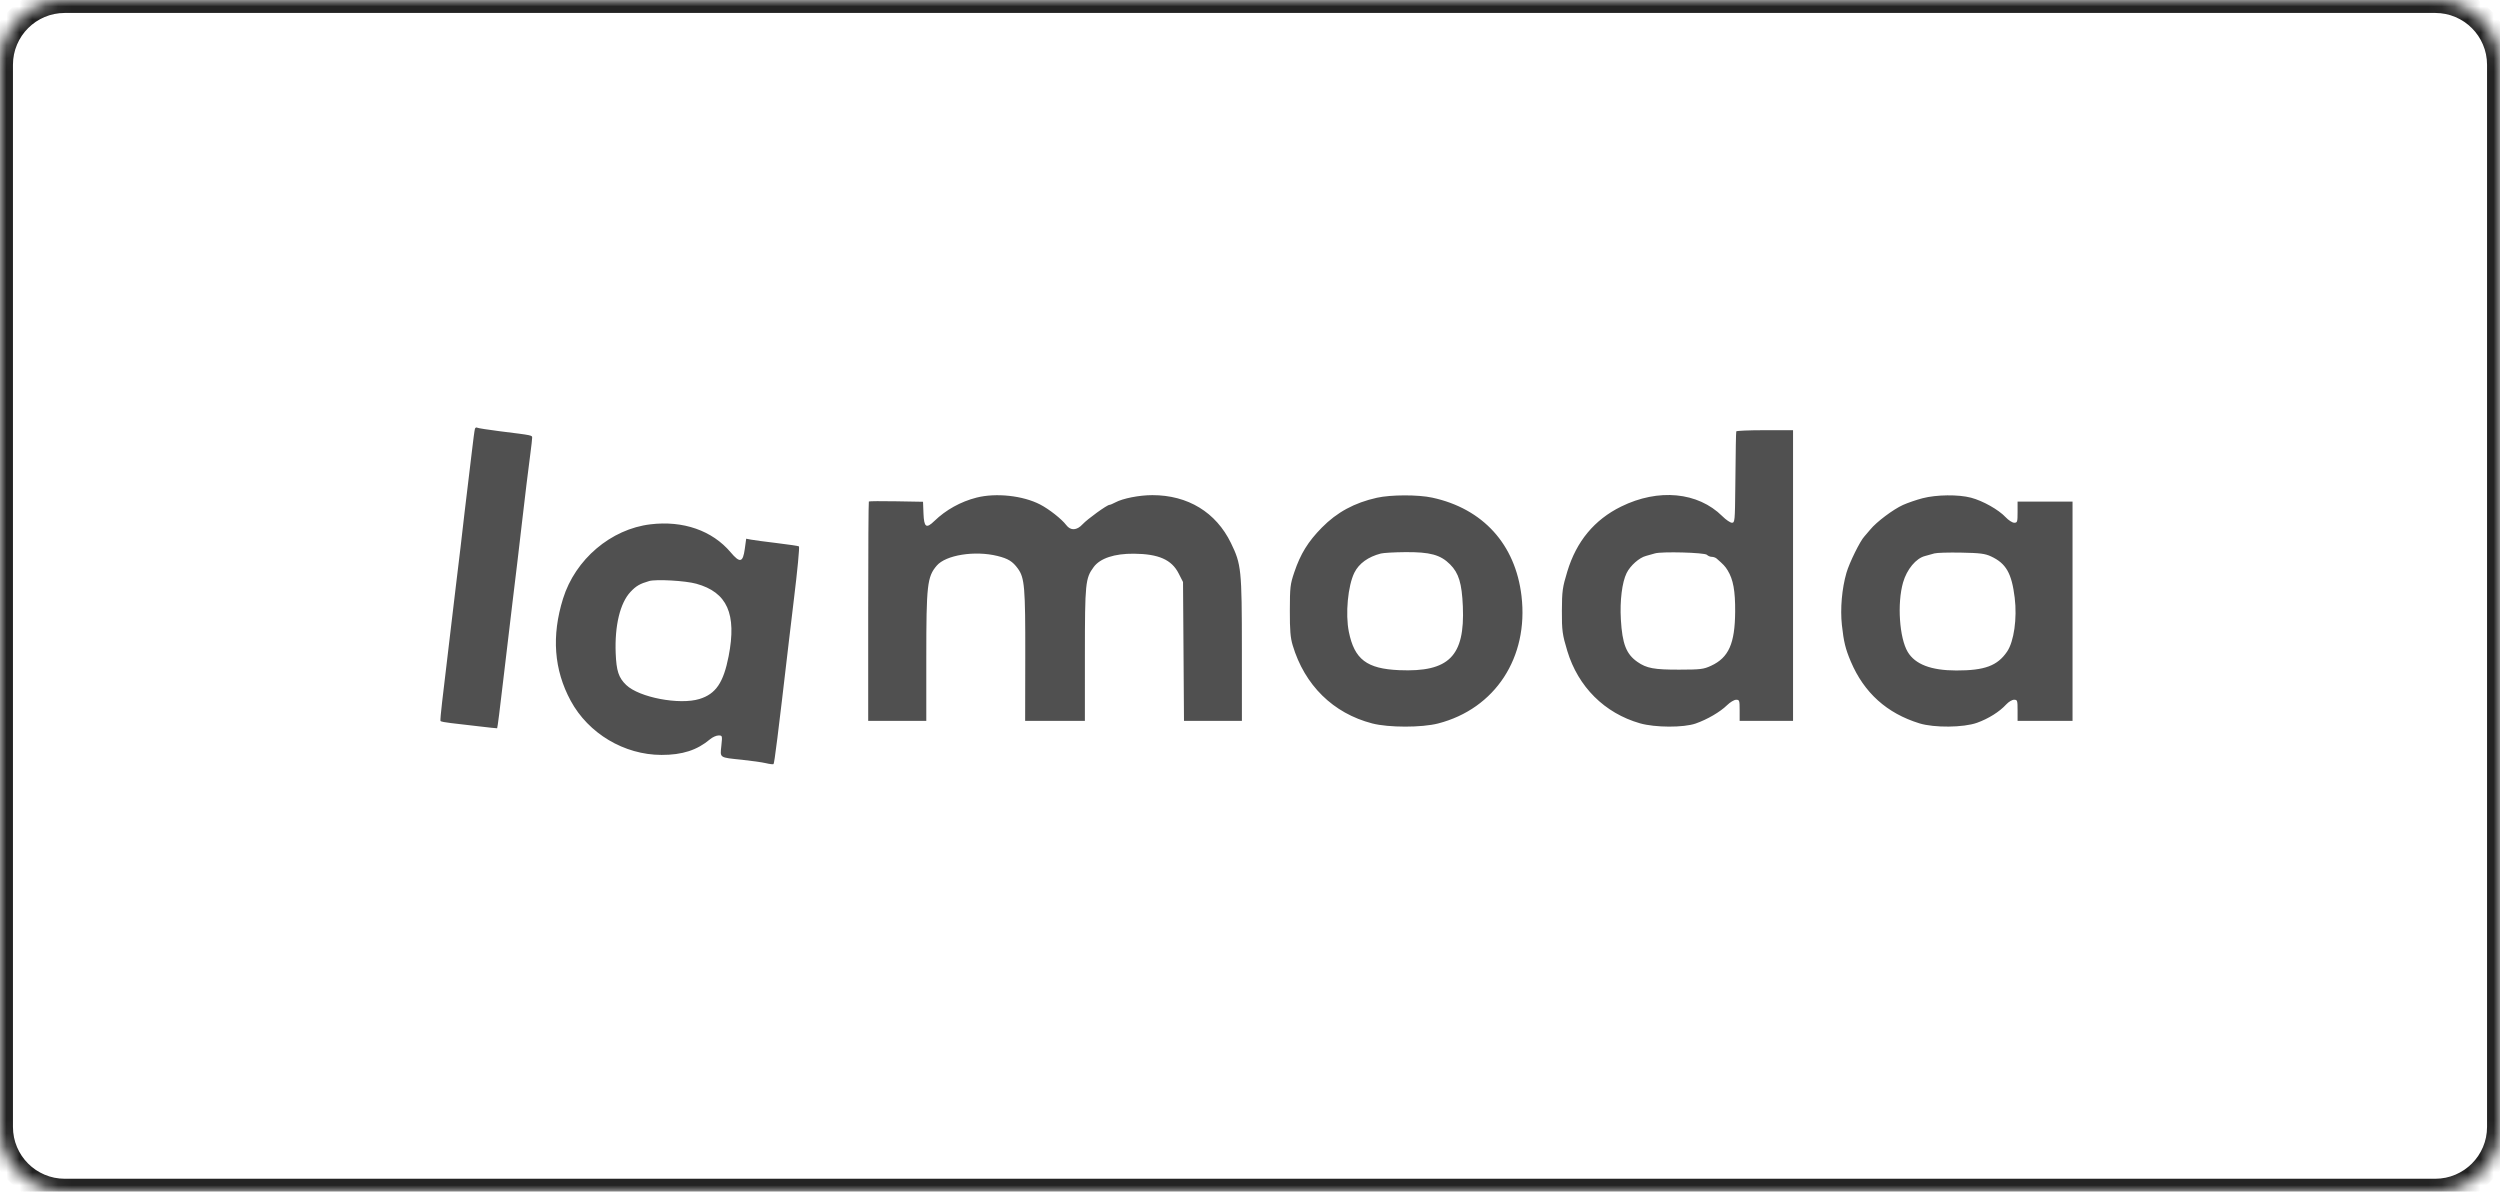
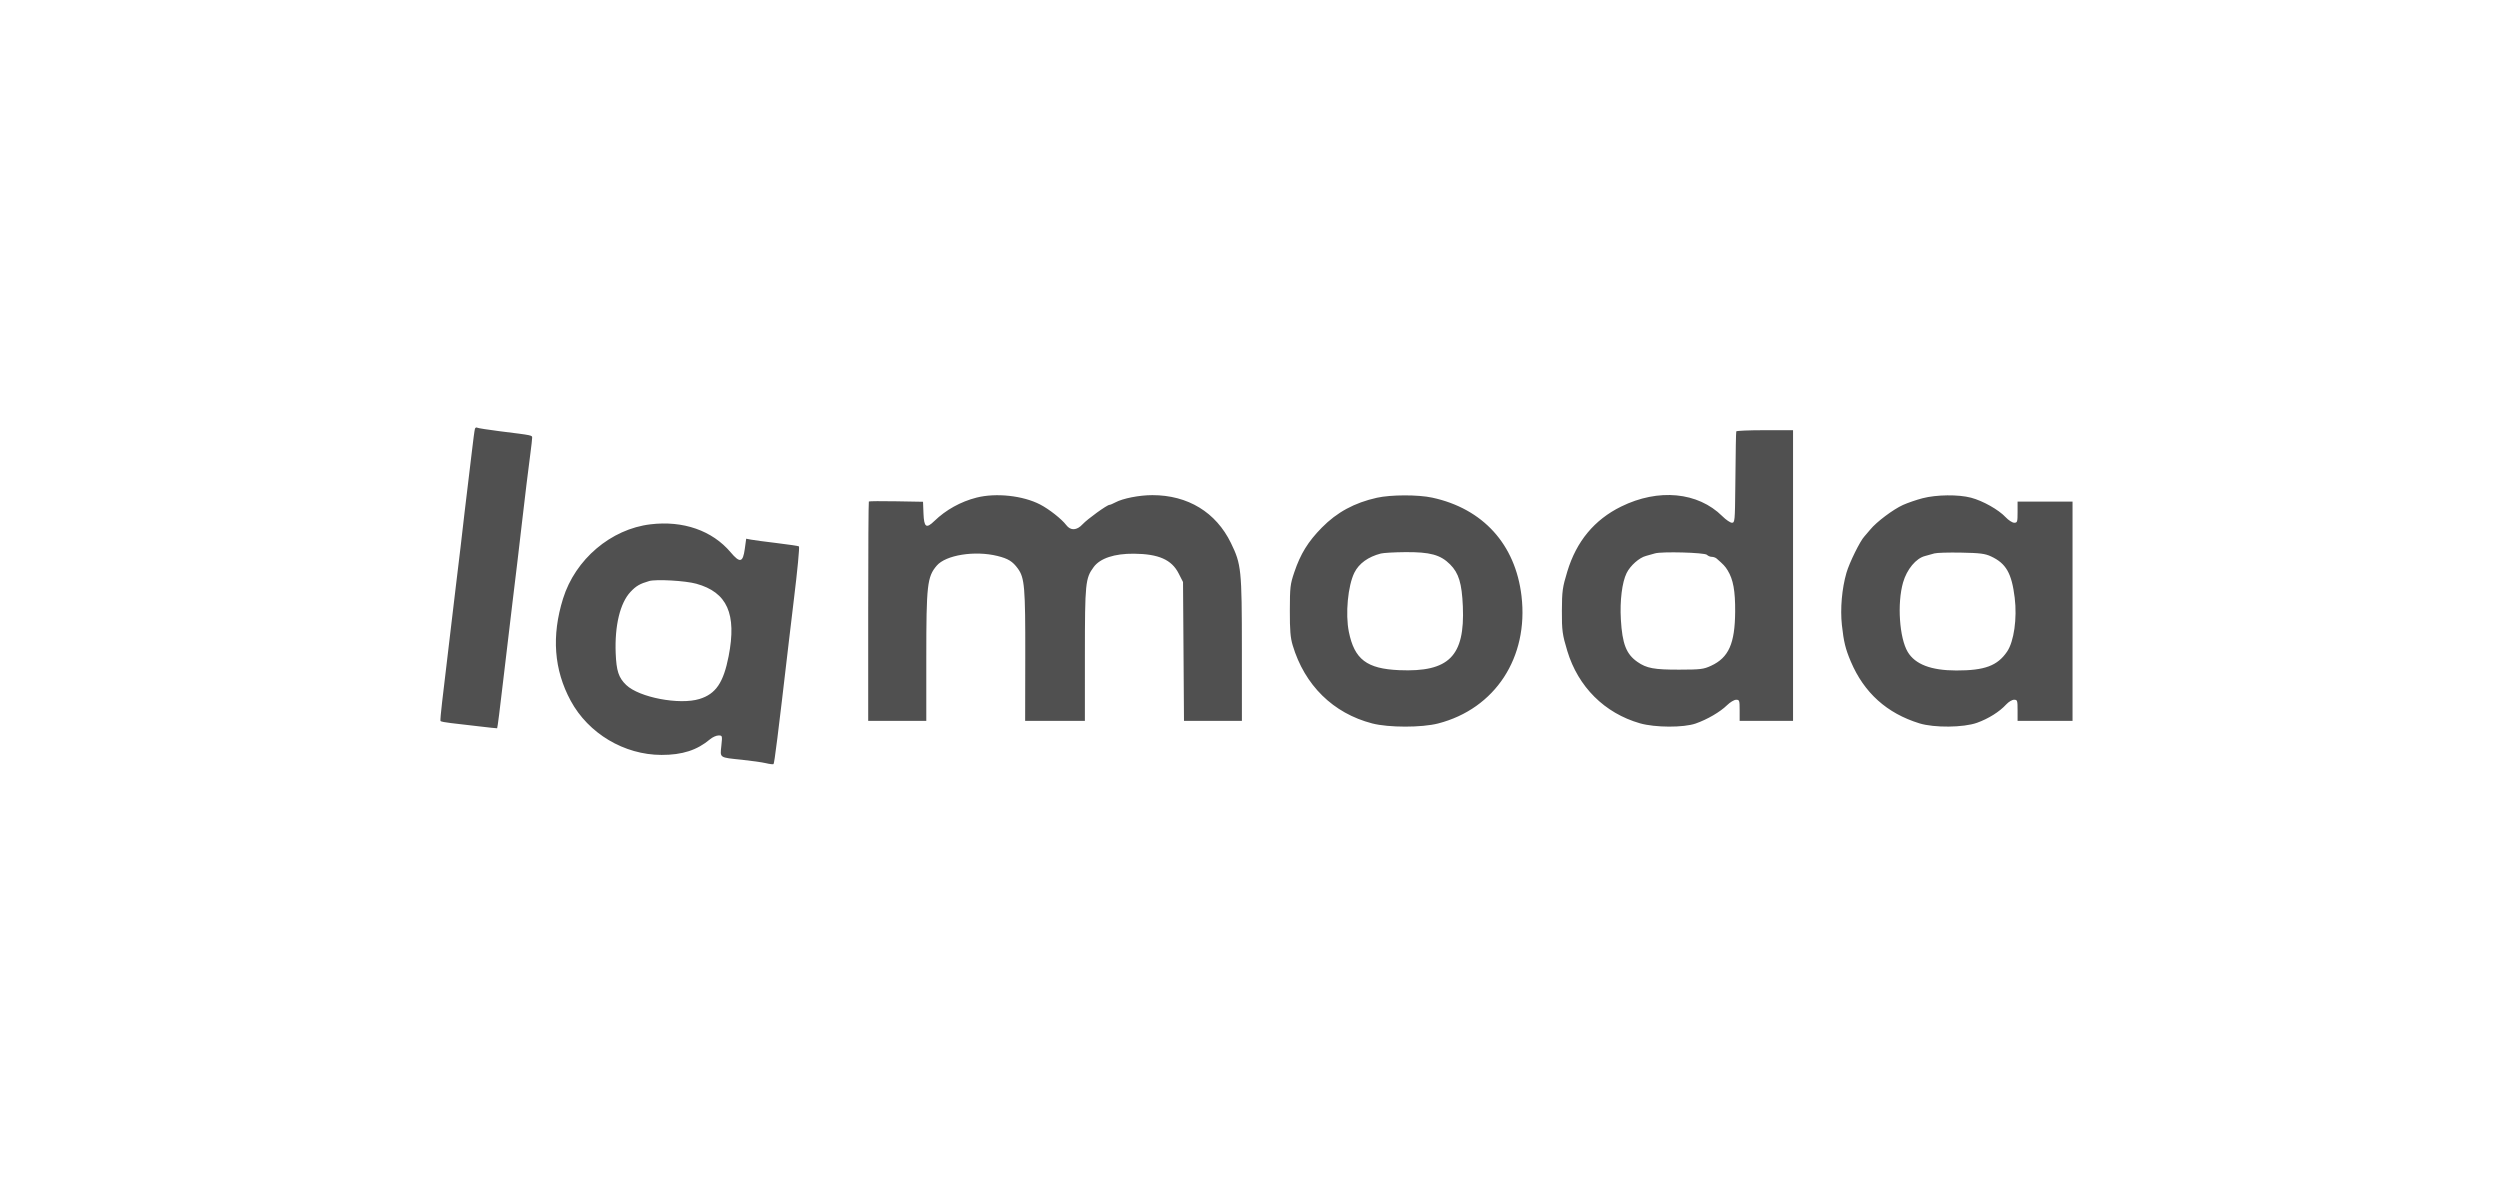
<svg xmlns="http://www.w3.org/2000/svg" width="193" height="92" viewBox="0 0 193 92" fill="none">
  <mask id="path-1-inside-1_302_3668" fill="white">
    <path d="M0 5C0 2.239 2.239 0 5 0H188C190.761 0 193 2.239 193 5V87C193 89.761 190.761 92 188 92H5C2.239 92 0 89.761 0 87V5Z" />
  </mask>
-   <path d="M5 0V1H188V0V-1H5V0ZM193 5H192V87H193H194V5H193ZM188 92V91H5V92V93H188V92ZM0 87H1V5H0H-1V87H0ZM5 92V91C2.791 91 1 89.209 1 87H0H-1C-1 90.314 1.686 93 5 93V92ZM193 87H192C192 89.209 190.209 91 188 91V92V93C191.314 93 194 90.314 194 87H193ZM188 0V1C190.209 1 192 2.791 192 5H193H194C194 1.686 191.314 -1 188 -1V0ZM5 0V-1C1.686 -1 -1 1.686 -1 5H0H1C1 2.791 2.791 1 5 1V0Z" fill="#232323" mask="url(#path-1-inside-1_302_3668)" />
  <path fill-rule="evenodd" clip-rule="evenodd" d="M36.664 33.109C36.634 33.199 36.522 34.035 36.416 34.965C36.31 35.896 36.172 37.053 36.108 37.535C36.045 38.018 35.937 38.92 35.867 39.541C35.691 41.108 35.436 43.267 35.208 45.119C35.102 45.981 34.936 47.377 34.839 48.222C34.668 49.701 34.481 51.278 34.13 54.208C34.039 54.966 33.983 55.621 34.005 55.662C34.027 55.704 34.388 55.775 34.807 55.821C35.226 55.867 36.196 55.98 36.962 56.072C37.729 56.163 38.367 56.232 38.379 56.223C38.407 56.205 38.599 54.687 38.85 52.516C39.096 50.381 39.336 48.363 39.561 46.53C39.823 44.404 40.084 42.207 40.295 40.356C40.502 38.543 40.791 36.165 40.959 34.903C41.023 34.42 41.078 33.932 41.08 33.819C41.084 33.594 41.196 33.618 38.557 33.288C37.667 33.176 36.889 33.053 36.828 33.014C36.768 32.976 36.694 33.018 36.664 33.109ZM134.041 33.304C134.015 33.439 133.996 34.521 133.965 37.629C133.939 40.224 133.927 40.356 133.705 40.356C133.577 40.356 133.245 40.129 132.966 39.852C131.08 37.979 128.031 37.688 125.149 39.108C123.083 40.126 121.702 41.792 120.997 44.117C120.623 45.348 120.584 45.63 120.578 47.16C120.571 48.676 120.616 49.002 120.997 50.259C121.837 53.028 123.875 55.056 126.604 55.839C127.774 56.174 129.971 56.182 130.907 55.855C131.802 55.542 132.798 54.962 133.324 54.445C133.562 54.212 133.879 54.021 134.029 54.021C134.284 54.02 134.301 54.073 134.301 54.835V55.649H136.362H138.423V44.43V33.211H136.241C135.041 33.211 134.051 33.253 134.041 33.304ZM75.389 38.415C74.17 38.724 73.018 39.364 72.132 40.223C71.505 40.832 71.335 40.713 71.293 39.639L71.257 38.737L69.191 38.7C68.055 38.68 67.103 38.687 67.075 38.716C67.047 38.745 67.025 42.566 67.025 47.209V55.649H69.267H71.51V50.767C71.51 45.158 71.581 44.528 72.317 43.666C73.016 42.846 75.257 42.489 77.002 42.92C77.832 43.126 78.175 43.338 78.58 43.895C79.1 44.611 79.159 45.322 79.15 50.666L79.141 55.649H81.447H83.753L83.754 50.541C83.756 44.996 83.791 44.645 84.432 43.776C84.931 43.098 86.038 42.732 87.543 42.746C89.444 42.763 90.451 43.207 90.99 44.266L91.329 44.931L91.367 50.29L91.404 55.649H93.64H95.875L95.873 50.165C95.871 43.956 95.831 43.57 95.028 41.92C93.874 39.548 91.704 38.225 88.966 38.225C87.954 38.225 86.682 38.474 86.102 38.787C85.91 38.891 85.706 38.976 85.648 38.976C85.462 38.977 83.946 40.073 83.579 40.471C83.129 40.959 82.654 40.983 82.315 40.537C81.958 40.067 80.991 39.306 80.298 38.947C78.968 38.259 76.891 38.034 75.389 38.415ZM106.3 38.426C104.563 38.813 103.215 39.544 102.045 40.732C100.982 41.811 100.399 42.757 99.918 44.181C99.605 45.107 99.58 45.327 99.576 47.125C99.573 48.664 99.618 49.223 99.794 49.813C100.716 52.901 102.919 55.066 105.936 55.849C107.198 56.177 109.761 56.178 111.027 55.851C115.428 54.713 118.018 50.752 117.46 46.011C116.991 42.024 114.487 39.265 110.565 38.417C109.477 38.181 107.375 38.186 106.3 38.426ZM148.424 38.463C147.957 38.584 147.275 38.819 146.908 38.984C146.154 39.325 144.863 40.294 144.391 40.874C144.218 41.087 144.012 41.328 143.933 41.41C143.608 41.745 142.771 43.441 142.546 44.221C142.194 45.44 142.058 46.997 142.194 48.253C142.335 49.549 142.468 50.095 142.884 51.074C143.907 53.483 145.668 55.068 148.181 55.843C149.323 56.195 151.579 56.173 152.624 55.8C153.51 55.483 154.366 54.945 154.879 54.383C155.062 54.183 155.334 54.02 155.484 54.02C155.74 54.02 155.757 54.073 155.757 54.835V55.649H157.879H160V47.188V38.726H157.879H155.757V39.541C155.757 40.291 155.737 40.356 155.497 40.356C155.354 40.356 155.053 40.161 154.83 39.923C154.287 39.345 153.079 38.665 152.164 38.422C151.195 38.165 149.501 38.184 148.424 38.463ZM50.22 40.477C47.163 40.842 44.415 43.175 43.468 46.209C42.569 49.092 42.764 51.707 44.058 54.099C45.425 56.627 48.186 58.274 51.067 58.28C52.673 58.283 53.82 57.912 54.821 57.067C55.01 56.908 55.3 56.778 55.467 56.778C55.768 56.778 55.77 56.785 55.688 57.574C55.589 58.528 55.505 58.471 57.292 58.656C58.011 58.731 58.838 58.849 59.13 58.918C59.421 58.988 59.685 59.019 59.716 58.988C59.788 58.913 60.048 56.836 60.902 49.507C61.011 48.576 61.179 47.166 61.276 46.373C61.564 44.033 61.735 42.24 61.677 42.18C61.647 42.149 60.888 42.036 59.99 41.928C59.092 41.82 58.188 41.7 57.982 41.66L57.606 41.589L57.497 42.381C57.352 43.436 57.125 43.488 56.402 42.634C54.985 40.959 52.74 40.175 50.22 40.477ZM106.603 42.732C105.625 42.984 104.915 43.496 104.561 44.204C104.057 45.212 103.852 47.402 104.132 48.78C104.564 50.907 105.516 51.63 108.022 51.737C111.861 51.9 113.096 50.66 112.932 46.812C112.855 45.023 112.618 44.244 111.947 43.571C111.206 42.828 110.402 42.609 108.476 42.625C107.646 42.632 106.803 42.68 106.603 42.732ZM127.756 42.724C127.589 42.776 127.281 42.863 127.071 42.917C126.552 43.05 125.859 43.663 125.573 44.244C125.224 44.951 125.047 46.375 125.13 47.815C125.24 49.714 125.545 50.498 126.413 51.102C127.115 51.592 127.706 51.701 129.635 51.697C131.28 51.694 131.514 51.666 132.095 51.397C133.454 50.77 133.937 49.687 133.954 47.23C133.966 45.616 133.806 44.735 133.375 44.033C133.179 43.715 133.063 43.59 132.519 43.116C132.438 43.046 132.272 42.988 132.149 42.988C132.026 42.988 131.858 42.918 131.775 42.832C131.603 42.654 128.266 42.564 127.756 42.724ZM149.333 42.724C149.166 42.776 148.842 42.866 148.613 42.924C147.916 43.1 147.209 43.951 146.917 44.964C146.452 46.579 146.631 49.248 147.276 50.328C147.849 51.287 149.08 51.758 151.02 51.761C153.216 51.765 154.203 51.399 154.947 50.304C155.478 49.523 155.73 47.743 155.536 46.151C155.304 44.254 154.87 43.495 153.707 42.954C153.243 42.738 152.862 42.69 151.393 42.662C150.427 42.644 149.499 42.672 149.333 42.724ZM50.115 44.857C49.399 45.065 49.106 45.234 48.677 45.691C47.871 46.549 47.448 48.296 47.531 50.422C47.585 51.796 47.756 52.315 48.34 52.879C49.337 53.842 52.455 54.438 54.002 53.961C55.261 53.572 55.852 52.703 56.251 50.656C56.886 47.388 56.142 45.724 53.751 45.063C52.911 44.83 50.648 44.702 50.115 44.857Z" fill="#505050" />
</svg>